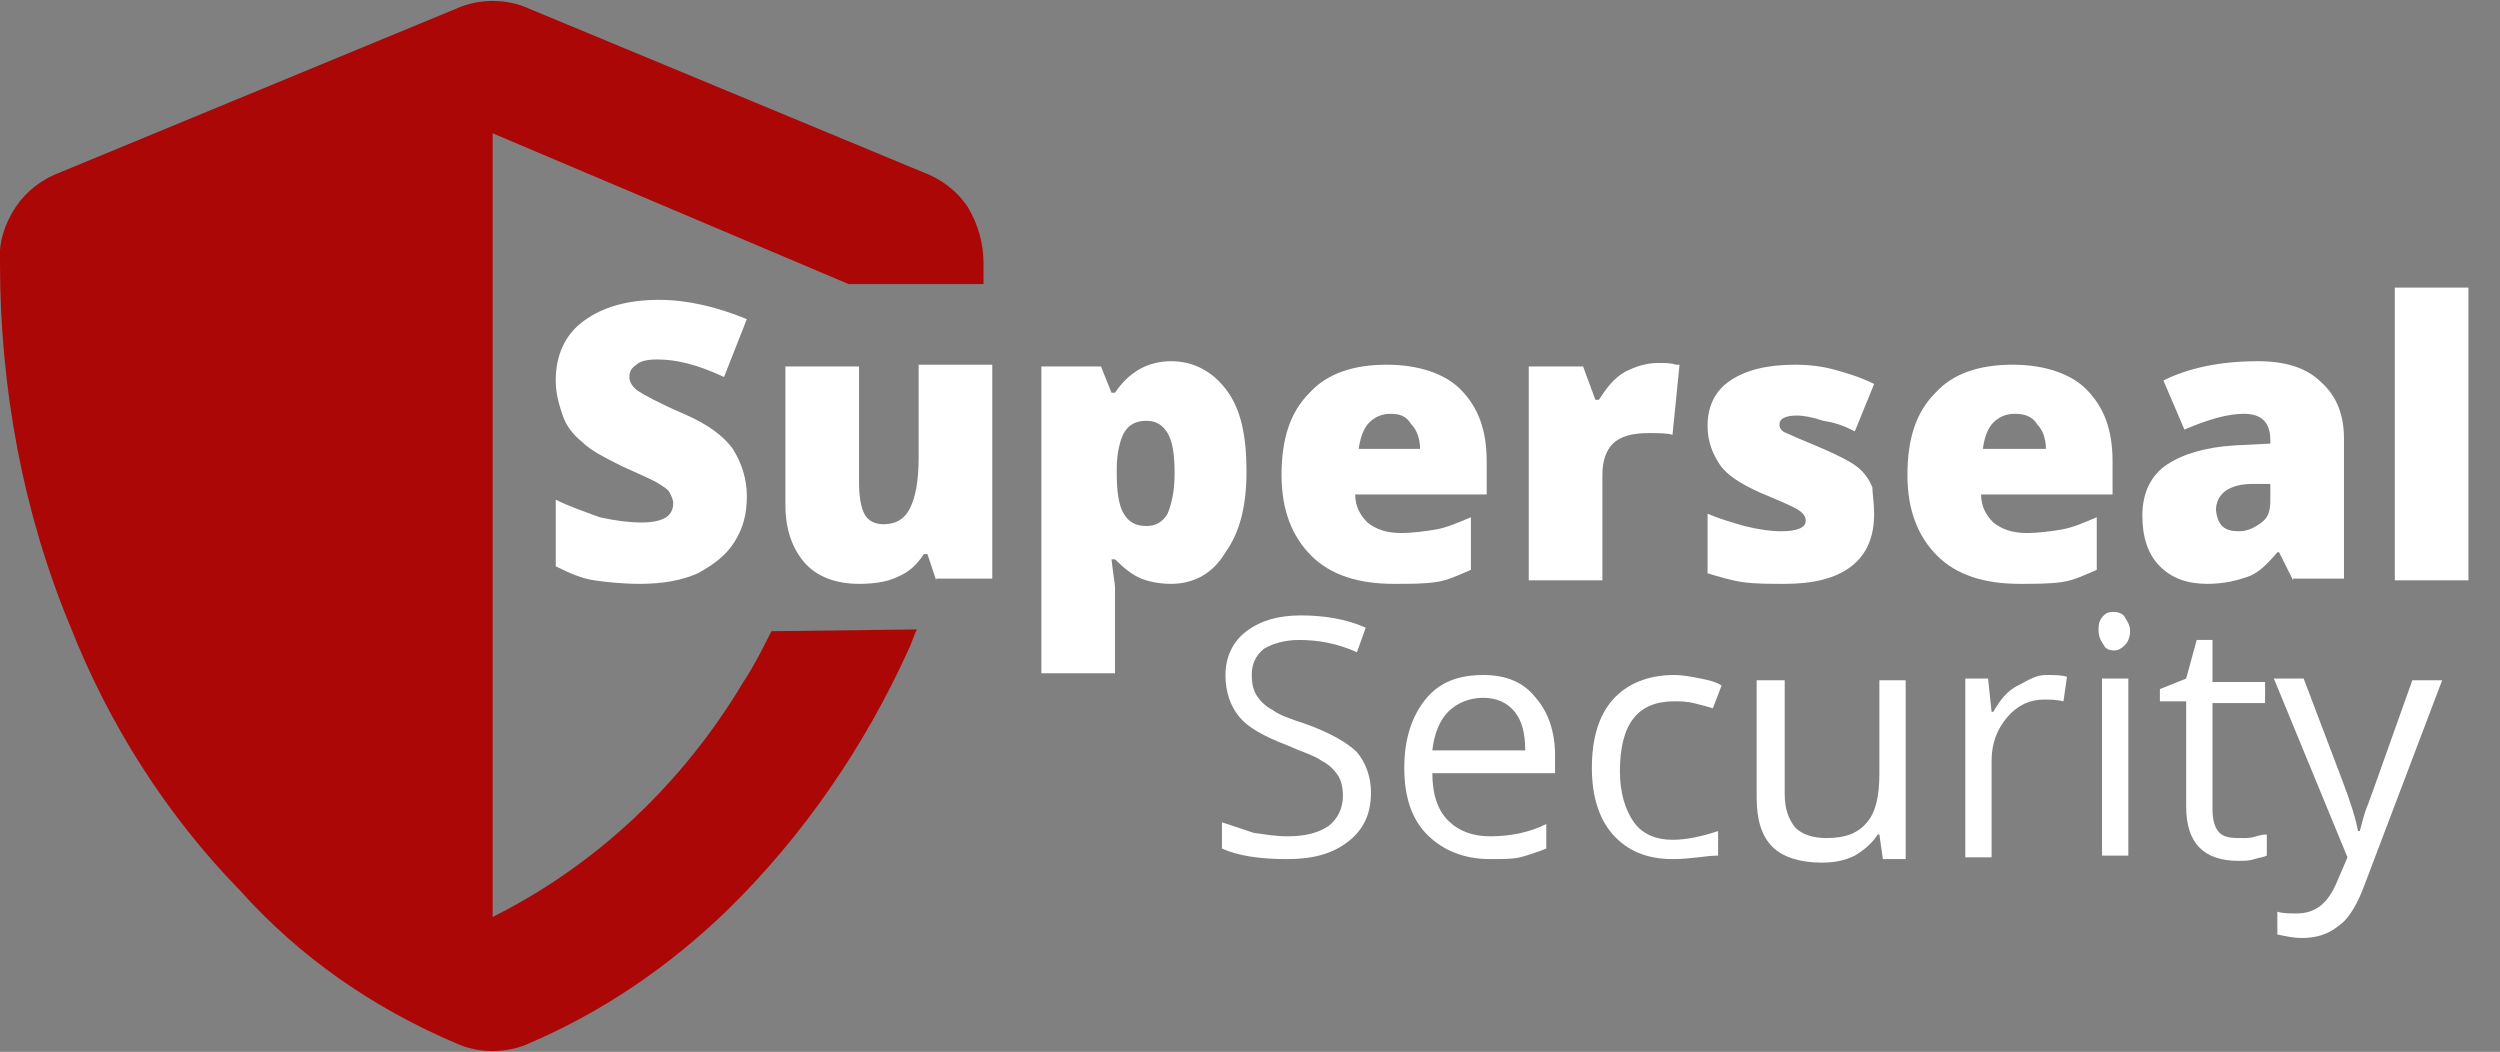
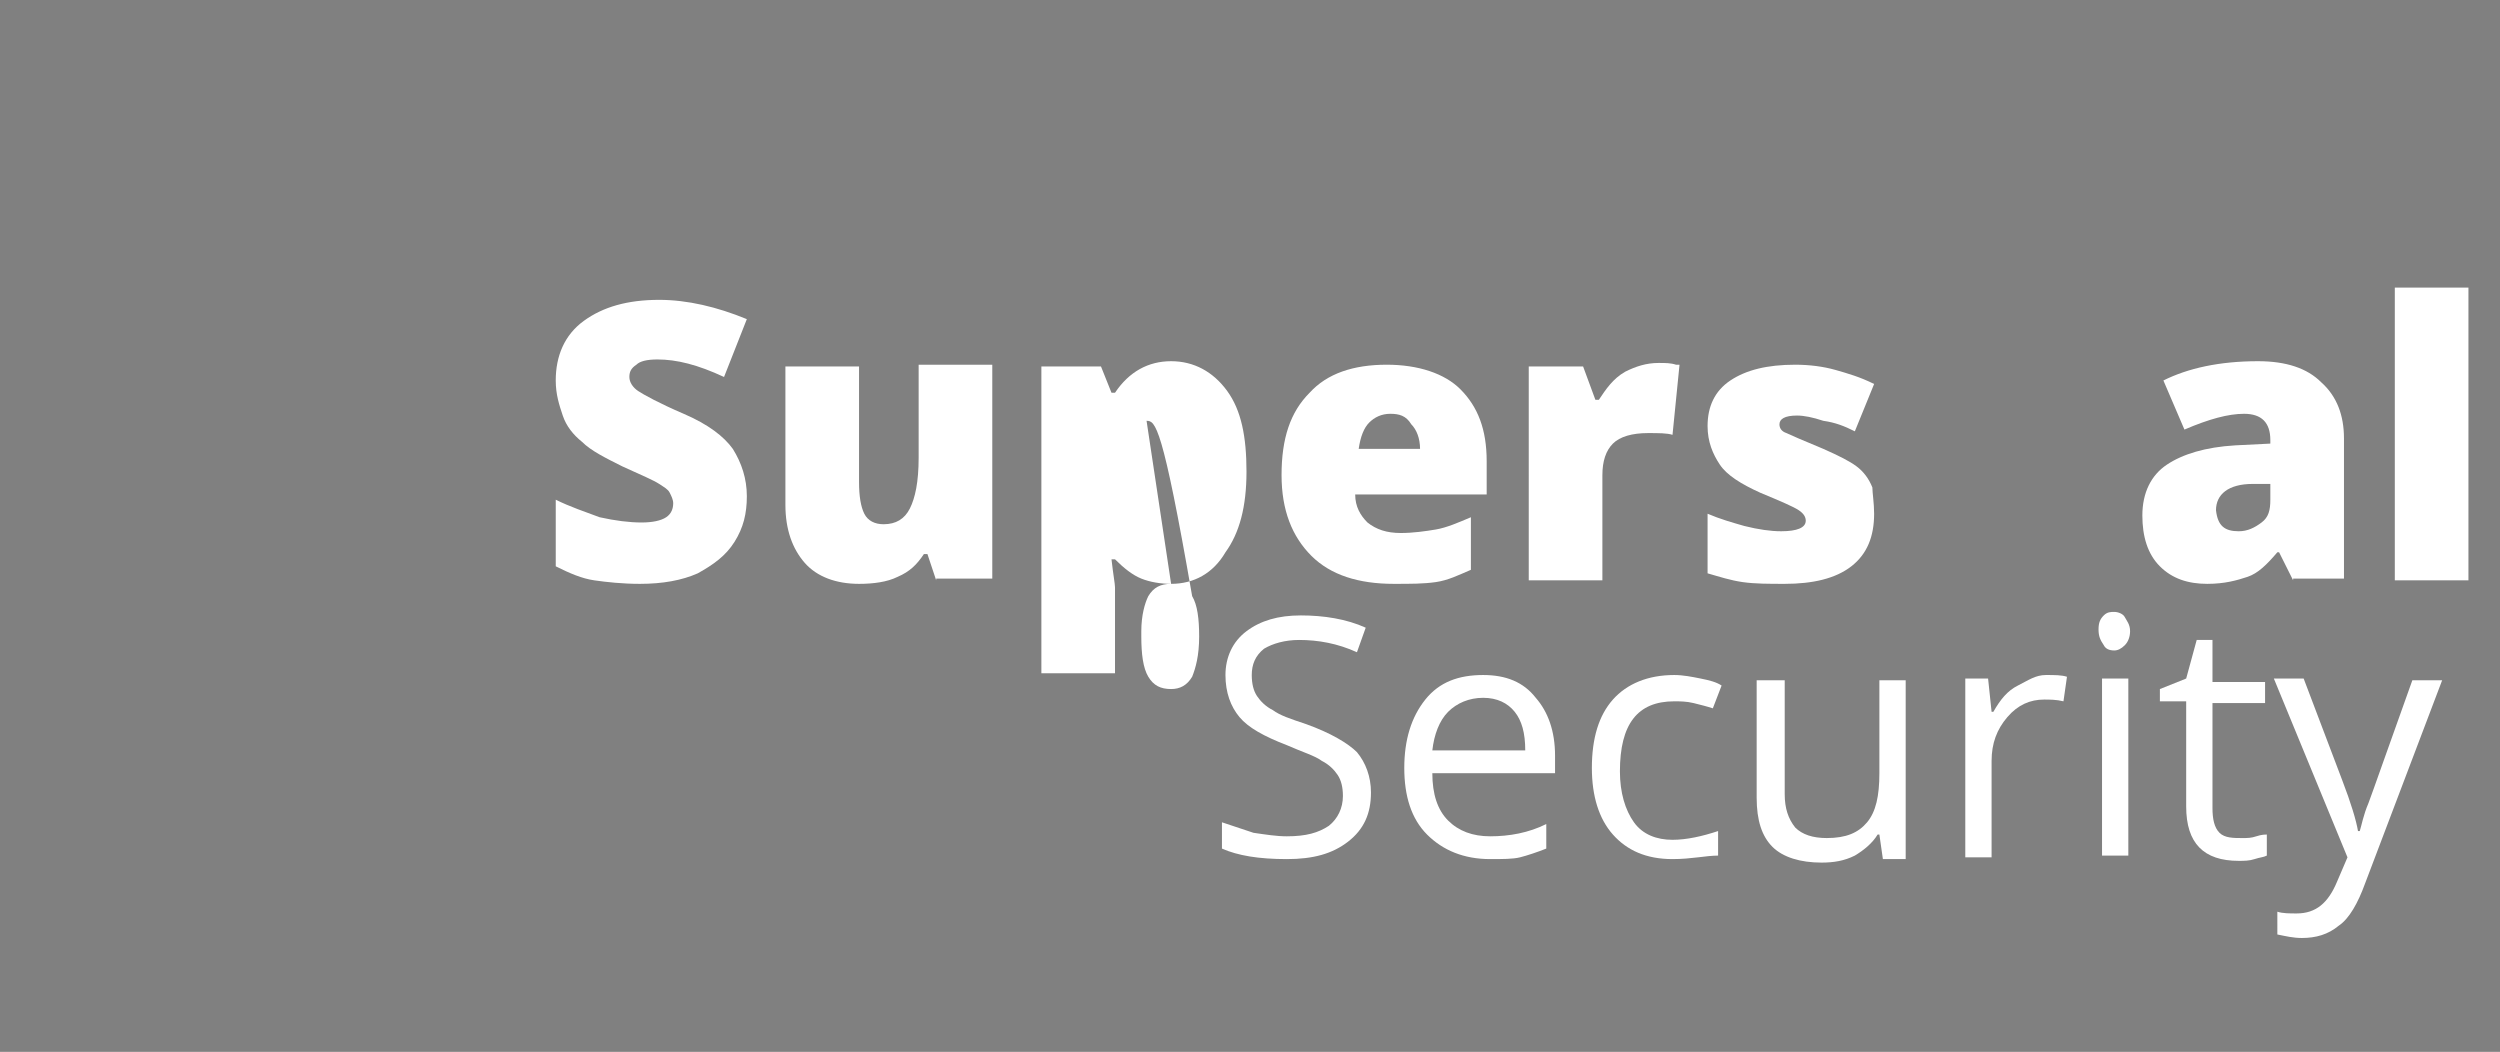
<svg xmlns="http://www.w3.org/2000/svg" version="1.1" id="Layer_1" x="0px" y="0px" viewBox="0 0 142.6 60" style="enable-background:new 0 0 142.6 60;" xml:space="preserve">
  <rect x="0" y="0" width="142.6" height="60" fill="#808080" stroke="none" />
  <style type="text/css">
	.st0{enable-background:new    ;}
	.st1{fill:#FFFFFF;}
	.st2{fill:#AB0707;}
</style>
  <g id="Group_1" transform="translate(0 0.003)">
    <g class="st0">
      <path class="st1" d="M78.2,45.2c0,1.2-0.4,2.1-1.3,2.8s-2,1-3.5,1c-1.6,0-2.8-0.2-3.7-0.6v-1.5c0.6,0.2,1.2,0.4,1.8,0.6    c0.7,0.1,1.3,0.2,1.9,0.2c1.1,0,1.8-0.2,2.4-0.6c0.5-0.4,0.8-1,0.8-1.7c0-0.5-0.1-0.9-0.3-1.2c-0.2-0.3-0.5-0.6-0.9-0.8    c-0.4-0.3-1.1-0.5-2-0.9c-1.3-0.5-2.2-1-2.7-1.6c-0.5-0.6-0.8-1.4-0.8-2.4c0-1,0.4-1.9,1.2-2.5c0.8-0.6,1.8-0.9,3.1-0.9    c1.3,0,2.6,0.2,3.7,0.7l-0.5,1.4c-1.1-0.5-2.2-0.7-3.3-0.7c-0.8,0-1.5,0.2-2,0.5c-0.5,0.4-0.7,0.9-0.7,1.5c0,0.5,0.1,0.9,0.3,1.2    c0.2,0.3,0.5,0.6,0.9,0.8c0.4,0.3,1,0.5,1.9,0.8c1.4,0.5,2.4,1.1,2.9,1.6C77.9,43.5,78.2,44.3,78.2,45.2z" />
      <path class="st1" d="M85,49c-1.5,0-2.7-0.5-3.6-1.4c-0.9-0.9-1.3-2.2-1.3-3.8c0-1.6,0.4-2.9,1.2-3.9c0.8-1,1.9-1.4,3.3-1.4    c1.3,0,2.3,0.4,3,1.3c0.7,0.8,1.1,1.9,1.1,3.3v1h-7c0,1.2,0.3,2.1,0.9,2.7c0.6,0.6,1.4,0.9,2.4,0.9c1.1,0,2.2-0.2,3.2-0.7v1.4    c-0.5,0.2-1.1,0.4-1.5,0.5C86.3,49,85.7,49,85,49z M84.6,39.8c-0.8,0-1.5,0.3-2,0.8c-0.5,0.5-0.8,1.3-0.9,2.2h5.3    c0-1-0.2-1.7-0.6-2.2S85.4,39.8,84.6,39.8z" />
      <path class="st1" d="M95.4,49c-1.5,0-2.6-0.5-3.4-1.4c-0.8-0.9-1.2-2.2-1.2-3.8c0-1.7,0.4-3,1.2-3.9s2-1.4,3.5-1.4    c0.5,0,1,0.1,1.5,0.2c0.5,0.1,0.9,0.2,1.2,0.4l-0.5,1.3c-0.3-0.1-0.7-0.2-1.1-0.3c-0.4-0.1-0.8-0.1-1.1-0.1c-2.1,0-3.1,1.3-3.1,4    c0,1.2,0.3,2.2,0.8,2.9c0.5,0.7,1.3,1,2.2,1c0.8,0,1.7-0.2,2.6-0.5v1.4C97.3,48.8,96.5,49,95.4,49z" />
      <path class="st1" d="M101.8,38.7v6.6c0,0.8,0.2,1.4,0.6,1.9c0.4,0.4,1,0.6,1.8,0.6c1.1,0,1.8-0.3,2.3-0.9c0.5-0.6,0.7-1.5,0.7-2.8    v-5.3h1.5v10.2h-1.3l-0.2-1.4h-0.1c-0.3,0.5-0.8,0.9-1.3,1.2c-0.6,0.3-1.2,0.4-1.9,0.4c-1.2,0-2.2-0.3-2.8-0.9    c-0.6-0.6-0.9-1.5-0.9-2.8v-6.7H101.8z" />
      <path class="st1" d="M116.7,38.5c0.5,0,0.9,0,1.2,0.1l-0.2,1.4c-0.4-0.1-0.8-0.1-1.1-0.1c-0.8,0-1.5,0.3-2.1,1    c-0.6,0.7-0.9,1.5-0.9,2.5v5.5h-1.5V38.7h1.3l0.2,1.9h0.1c0.4-0.7,0.8-1.2,1.4-1.5S116.1,38.5,116.7,38.5z" />
      <path class="st1" d="M119.7,35.9c0-0.4,0.1-0.6,0.3-0.8c0.2-0.2,0.4-0.2,0.6-0.2c0.2,0,0.5,0.1,0.6,0.3s0.3,0.4,0.3,0.8    c0,0.3-0.1,0.6-0.3,0.8s-0.4,0.3-0.6,0.3c-0.3,0-0.5-0.1-0.6-0.3C119.8,36.5,119.7,36.3,119.7,35.9z M121.4,48.8h-1.5V38.7h1.5    V48.8z" />
      <path class="st1" d="M127.9,47.8c0.3,0,0.5,0,0.8-0.1s0.5-0.1,0.6-0.1v1.2c-0.2,0.1-0.4,0.1-0.7,0.2c-0.3,0.1-0.6,0.1-0.9,0.1    c-2,0-3-1-3-3.1v-6h-1.5v-0.7l1.5-0.6l0.6-2.2h0.9v2.4h3v1.2h-3v6c0,0.6,0.1,1.1,0.4,1.4S127.4,47.8,127.9,47.8z" />
      <path class="st1" d="M129.7,38.7h1.7l2.2,5.8c0.5,1.3,0.8,2.3,0.9,2.9h0.1c0.1-0.3,0.2-0.9,0.5-1.6c0.3-0.8,1.1-3.1,2.5-7h1.7    l-4.4,11.6c-0.4,1.1-0.9,2-1.5,2.4c-0.6,0.5-1.3,0.7-2.1,0.7c-0.5,0-0.9-0.1-1.4-0.2V52c0.3,0.1,0.7,0.1,1.1,0.1    c1.1,0,1.8-0.6,2.3-1.8l0.6-1.4L129.7,38.7z" />
    </g>
    <g class="st0">
      <path class="st1" d="M42.6,28.3c0,1-0.2,1.8-0.7,2.6c-0.5,0.8-1.2,1.3-2.1,1.8c-0.9,0.4-2,0.6-3.3,0.6c-1,0-1.9-0.1-2.6-0.2    c-0.7-0.1-1.4-0.4-2.2-0.8v-3.8c0.8,0.4,1.7,0.7,2.5,1c0.9,0.2,1.7,0.3,2.4,0.3c0.6,0,1.1-0.1,1.4-0.3c0.3-0.2,0.4-0.5,0.4-0.8    c0-0.2-0.1-0.4-0.2-0.6c-0.1-0.2-0.3-0.3-0.6-0.5c-0.3-0.2-1-0.5-2.1-1c-1-0.5-1.8-0.9-2.3-1.4c-0.5-0.4-0.9-0.9-1.1-1.5    s-0.4-1.2-0.4-2c0-1.4,0.5-2.6,1.6-3.4s2.5-1.2,4.3-1.2c1.6,0,3.3,0.4,5,1.1l-1.3,3.3c-1.5-0.7-2.7-1-3.8-1c-0.6,0-1,0.1-1.2,0.3    c-0.3,0.2-0.4,0.4-0.4,0.7c0,0.3,0.2,0.6,0.5,0.8c0.3,0.2,1.2,0.7,2.6,1.3c1.4,0.6,2.3,1.3,2.8,2C42.3,26.4,42.6,27.3,42.6,28.3z" />
      <path class="st1" d="M53.4,33.1l-0.5-1.5h-0.2c-0.4,0.6-0.8,1-1.5,1.3c-0.6,0.3-1.4,0.4-2.2,0.4c-1.3,0-2.4-0.4-3.1-1.2    c-0.7-0.8-1.1-1.9-1.1-3.3v-7.9h4.2v6.6c0,0.8,0.1,1.4,0.3,1.8s0.6,0.6,1.1,0.6c0.7,0,1.2-0.3,1.5-0.9c0.3-0.6,0.5-1.5,0.5-2.9    v-5.3h4.2v12.2H53.4z" />
-       <path class="st1" d="M66.8,33.3c-0.6,0-1.2-0.1-1.7-0.3c-0.5-0.2-1-0.6-1.5-1.1h-0.2c0.1,0.9,0.2,1.4,0.2,1.6v4.9h-4.2V20.9h3.4    l0.6,1.5h0.2c0.8-1.2,1.9-1.8,3.2-1.8c1.3,0,2.4,0.6,3.2,1.7c0.8,1.1,1.1,2.6,1.1,4.6c0,2-0.4,3.5-1.2,4.6    C69.2,32.7,68.1,33.3,66.8,33.3z M65.4,24c-0.6,0-1,0.2-1.3,0.7c-0.2,0.4-0.4,1.1-0.4,2v0.3c0,1,0.1,1.8,0.4,2.3s0.7,0.7,1.3,0.7    c0.5,0,0.9-0.2,1.2-0.7c0.2-0.5,0.4-1.2,0.4-2.3c0-1-0.1-1.8-0.4-2.3C66.3,24.2,65.9,24,65.4,24z" />
+       <path class="st1" d="M66.8,33.3c-0.6,0-1.2-0.1-1.7-0.3c-0.5-0.2-1-0.6-1.5-1.1h-0.2c0.1,0.9,0.2,1.4,0.2,1.6v4.9h-4.2V20.9h3.4    l0.6,1.5h0.2c0.8-1.2,1.9-1.8,3.2-1.8c1.3,0,2.4,0.6,3.2,1.7c0.8,1.1,1.1,2.6,1.1,4.6c0,2-0.4,3.5-1.2,4.6    C69.2,32.7,68.1,33.3,66.8,33.3z c-0.6,0-1,0.2-1.3,0.7c-0.2,0.4-0.4,1.1-0.4,2v0.3c0,1,0.1,1.8,0.4,2.3s0.7,0.7,1.3,0.7    c0.5,0,0.9-0.2,1.2-0.7c0.2-0.5,0.4-1.2,0.4-2.3c0-1-0.1-1.8-0.4-2.3C66.3,24.2,65.9,24,65.4,24z" />
      <path class="st1" d="M79.5,33.3c-2,0-3.6-0.5-4.7-1.6c-1.1-1.1-1.7-2.6-1.7-4.6c0-2.1,0.5-3.6,1.6-4.7c1-1.1,2.5-1.6,4.4-1.6    c1.8,0,3.3,0.5,4.2,1.4c1,1,1.5,2.3,1.5,4.1v1.9h-7.5c0,0.7,0.3,1.2,0.7,1.6c0.5,0.4,1.1,0.6,1.9,0.6c0.7,0,1.4-0.1,2-0.2    c0.6-0.1,1.3-0.4,2-0.7v3c-0.7,0.3-1.3,0.6-2,0.7S80.5,33.3,79.5,33.3z M79.3,23.6c-0.5,0-0.9,0.2-1.2,0.5    c-0.3,0.3-0.5,0.8-0.6,1.5H81c0-0.6-0.2-1.1-0.5-1.4C80.2,23.7,79.8,23.6,79.3,23.6z" />
      <path class="st1" d="M94.6,20.7c0.4,0,0.7,0,1,0.1l0.2,0l-0.4,4c-0.3-0.1-0.8-0.1-1.4-0.1c-0.9,0-1.6,0.2-2,0.6    c-0.4,0.4-0.6,1-0.6,1.8v6h-4.2V20.9h3.1l0.7,1.9h0.2c0.4-0.6,0.8-1.2,1.5-1.6C93.3,20.9,93.9,20.7,94.6,20.7z" />
      <path class="st1" d="M106.9,29.3c0,1.3-0.4,2.3-1.3,3c-0.9,0.7-2.2,1-3.8,1c-0.9,0-1.7,0-2.4-0.1c-0.7-0.1-1.3-0.3-2-0.5v-3.4    c0.7,0.3,1.4,0.5,2.1,0.7c0.8,0.2,1.5,0.3,2.1,0.3c0.9,0,1.4-0.2,1.4-0.6c0-0.2-0.1-0.4-0.4-0.6c-0.3-0.2-1-0.5-2.2-1    c-1.1-0.5-1.9-1-2.3-1.6c-0.4-0.6-0.7-1.3-0.7-2.2c0-1.1,0.4-2,1.3-2.6s2.1-0.9,3.7-0.9c0.8,0,1.6,0.1,2.3,0.3    c0.7,0.2,1.4,0.4,2.2,0.8l-1.1,2.7c-0.6-0.3-1.1-0.5-1.8-0.6c-0.6-0.2-1.1-0.3-1.5-0.3c-0.7,0-1,0.2-1,0.5c0,0.2,0.1,0.4,0.4,0.5    c0.2,0.1,0.9,0.4,2.1,0.9c0.9,0.4,1.5,0.7,1.9,1s0.7,0.7,0.9,1.2C106.8,28.1,106.9,28.7,106.9,29.3z" />
-       <path class="st1" d="M115.2,33.3c-2,0-3.6-0.5-4.7-1.6c-1.1-1.1-1.7-2.6-1.7-4.6c0-2.1,0.5-3.6,1.6-4.7c1-1.1,2.5-1.6,4.4-1.6    c1.8,0,3.3,0.5,4.2,1.4c1,1,1.5,2.3,1.5,4.1v1.9H113c0,0.7,0.3,1.2,0.7,1.6c0.5,0.4,1.1,0.6,1.9,0.6c0.7,0,1.4-0.1,2-0.2    c0.6-0.1,1.3-0.4,2-0.7v3c-0.7,0.3-1.3,0.6-2,0.7S116.1,33.3,115.2,33.3z M114.9,23.6c-0.5,0-0.9,0.2-1.2,0.5    c-0.3,0.3-0.5,0.8-0.6,1.5h3.6c0-0.6-0.2-1.1-0.5-1.4C115.9,23.7,115.4,23.6,114.9,23.6z" />
      <path class="st1" d="M130.8,33.1l-0.8-1.6h-0.1c-0.6,0.7-1.1,1.2-1.7,1.4s-1.3,0.4-2.3,0.4c-1.1,0-2-0.3-2.7-1    c-0.7-0.7-1-1.7-1-2.9c0-1.3,0.5-2.3,1.4-2.9c0.9-0.6,2.2-1,3.9-1.1l2-0.1v-0.2c0-1-0.5-1.5-1.5-1.5c-0.9,0-2,0.3-3.4,0.9    l-1.2-2.8c1.4-0.7,3.2-1.1,5.4-1.1c1.6,0,2.8,0.4,3.6,1.2c0.9,0.8,1.3,1.9,1.3,3.2v8H130.8z M127.7,30.3c0.5,0,0.9-0.2,1.3-0.5    c0.4-0.3,0.5-0.7,0.5-1.3v-0.9l-1,0c-1.4,0-2.1,0.6-2.1,1.5C126.5,30,126.9,30.3,127.7,30.3z" />
      <path class="st1" d="M140.8,33.1h-4.2V16.4h4.2V33.1z" />
    </g>
-     <path id="Path_1" class="st2" d="M44,36c-0.5,1-1,2-1.6,2.9c-3.4,5.7-8.3,10.4-14.3,13.4V7.6l20.3,8.6h7.7c0-0.4,0-0.8,0-1.2   c0-1.1-0.3-2.2-0.9-3.2c-0.6-0.9-1.5-1.6-2.6-2L30.2,0.5c-1.3-0.6-2.9-0.6-4.2,0L3.5,9.8c-1.1,0.4-2,1.1-2.6,2   c-0.6,0.9-1,2-0.9,3.2c0,7.1,1.3,14.2,4,20.7c2.2,5.6,5.5,10.8,9.7,15.1c3.4,3.8,7.6,6.7,12.3,8.7c1.3,0.6,2.9,0.6,4.2,0   c4.2-1.8,8-4.4,11.3-7.6c4.3-4.2,7.8-9.3,10.3-14.8c0.2-0.4,0.3-0.8,0.5-1.2L44,36z" />
  </g>
</svg>